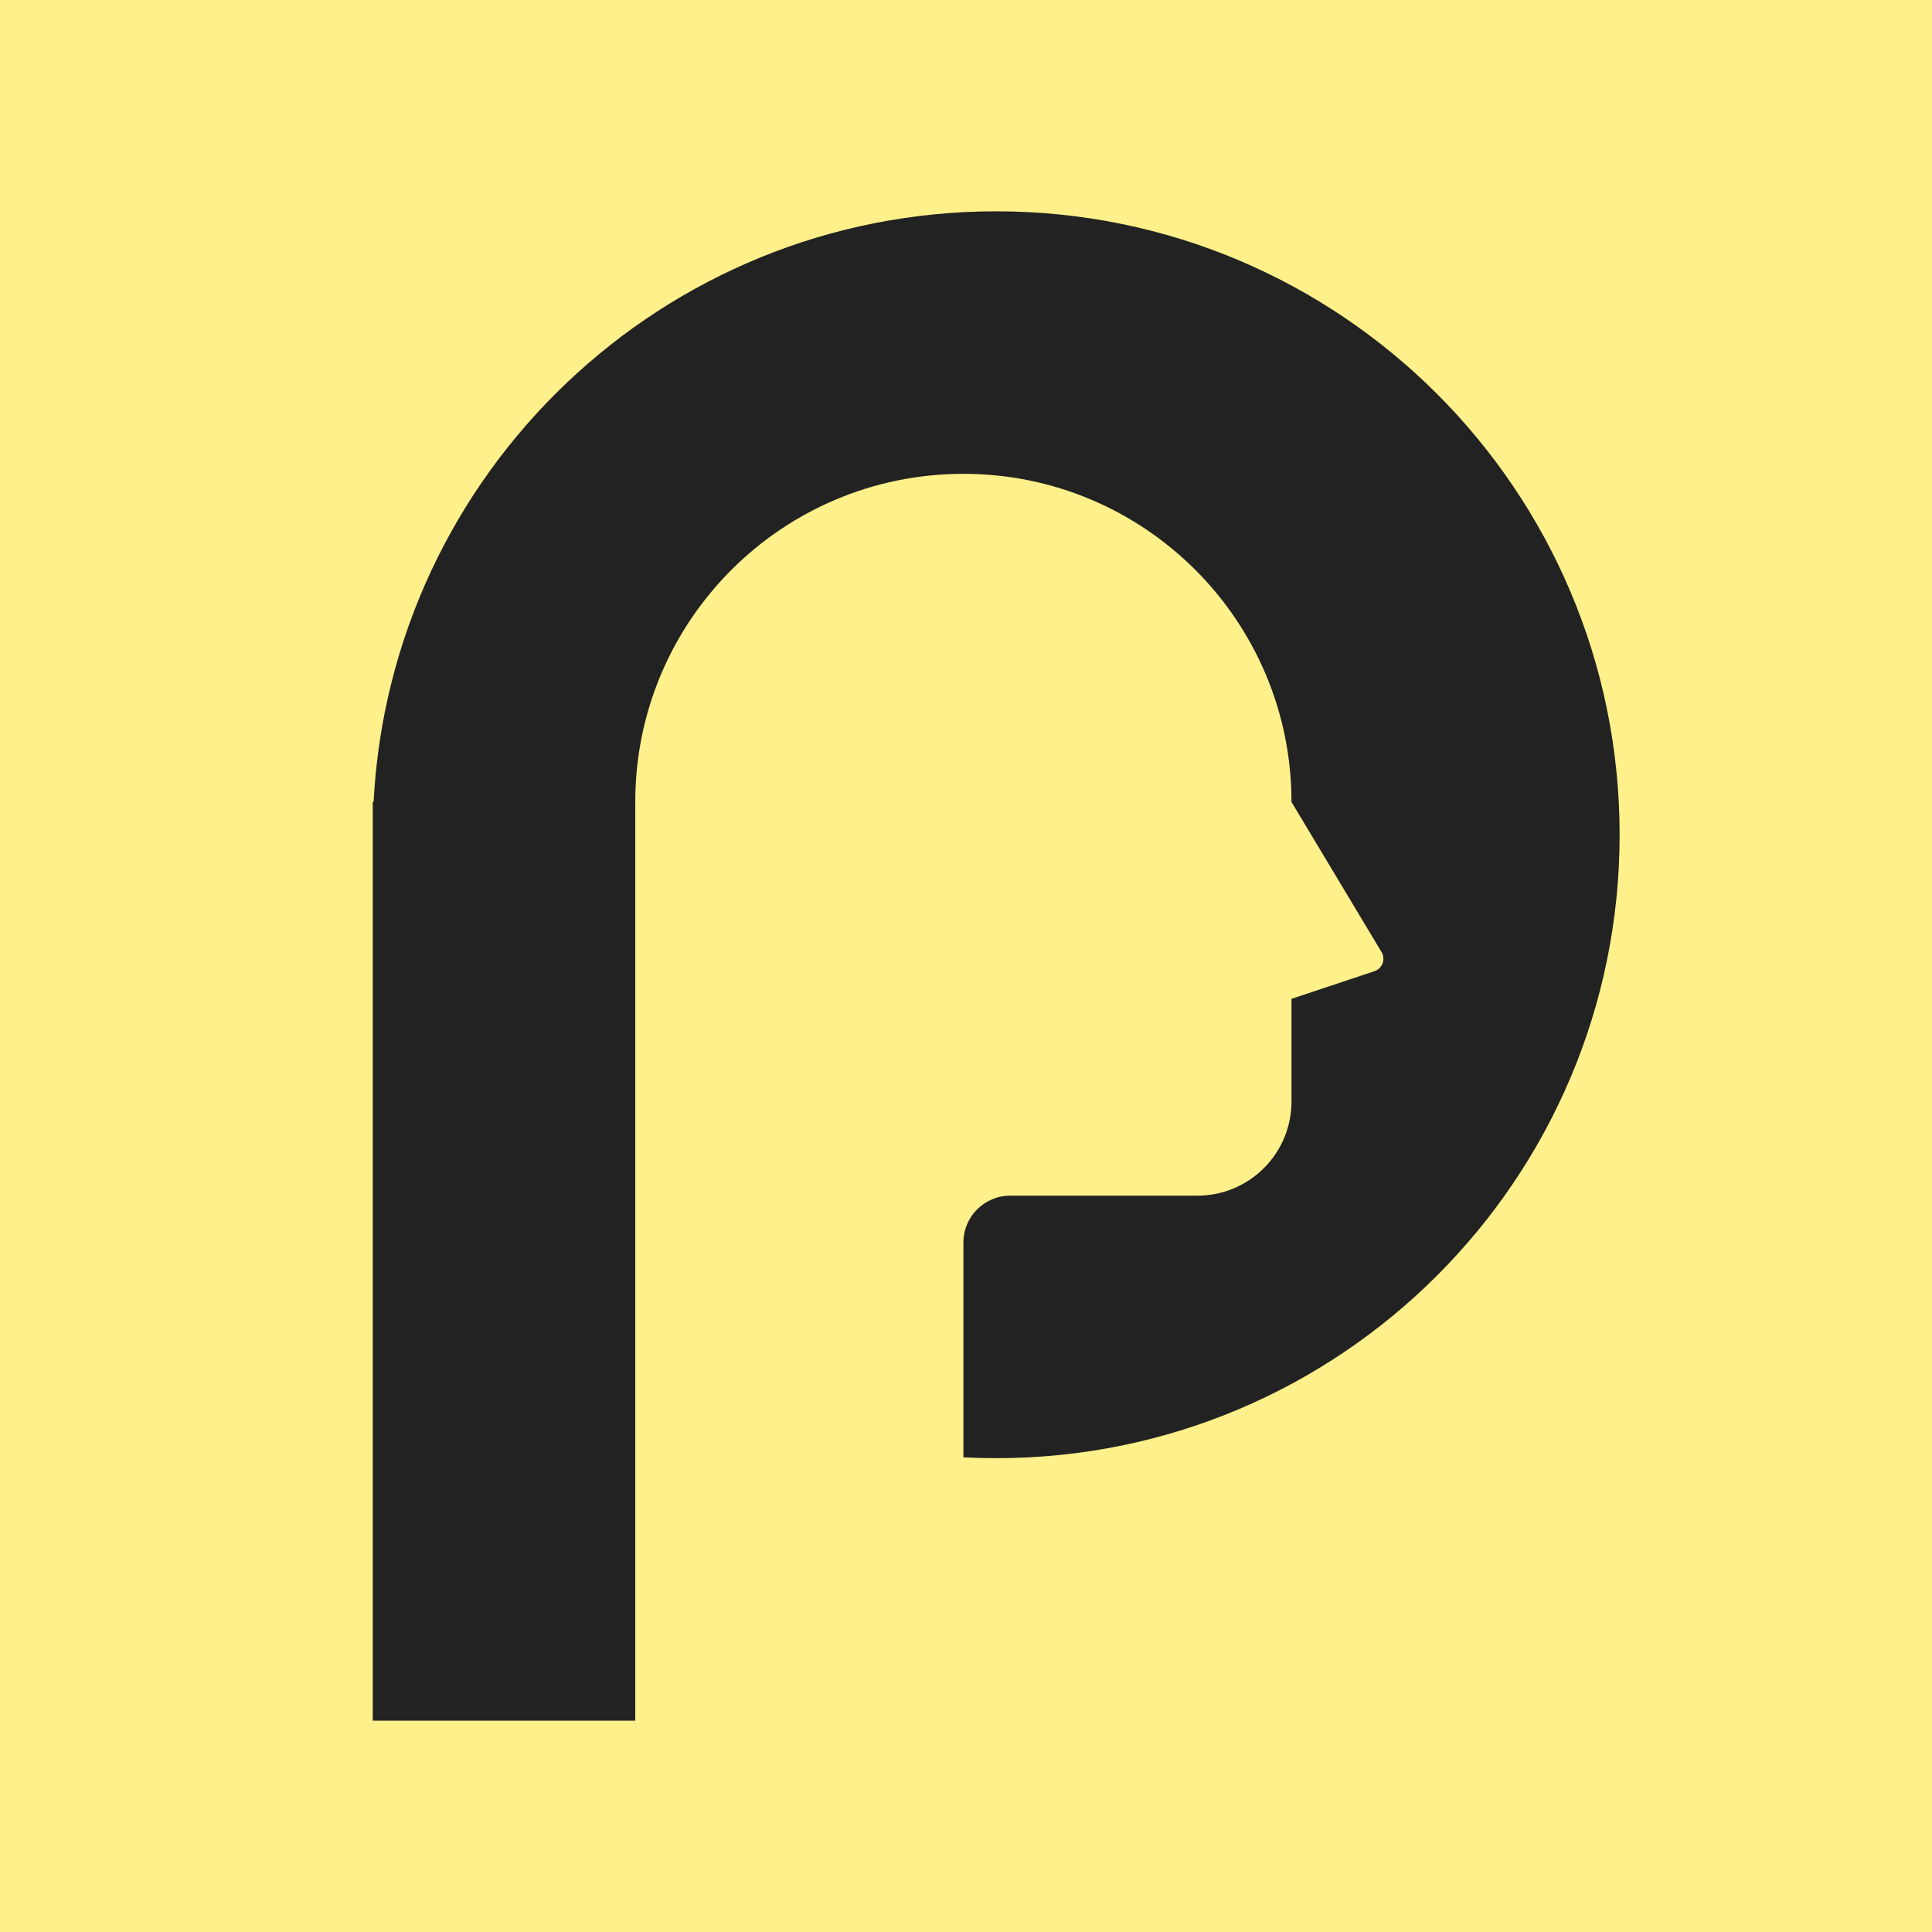
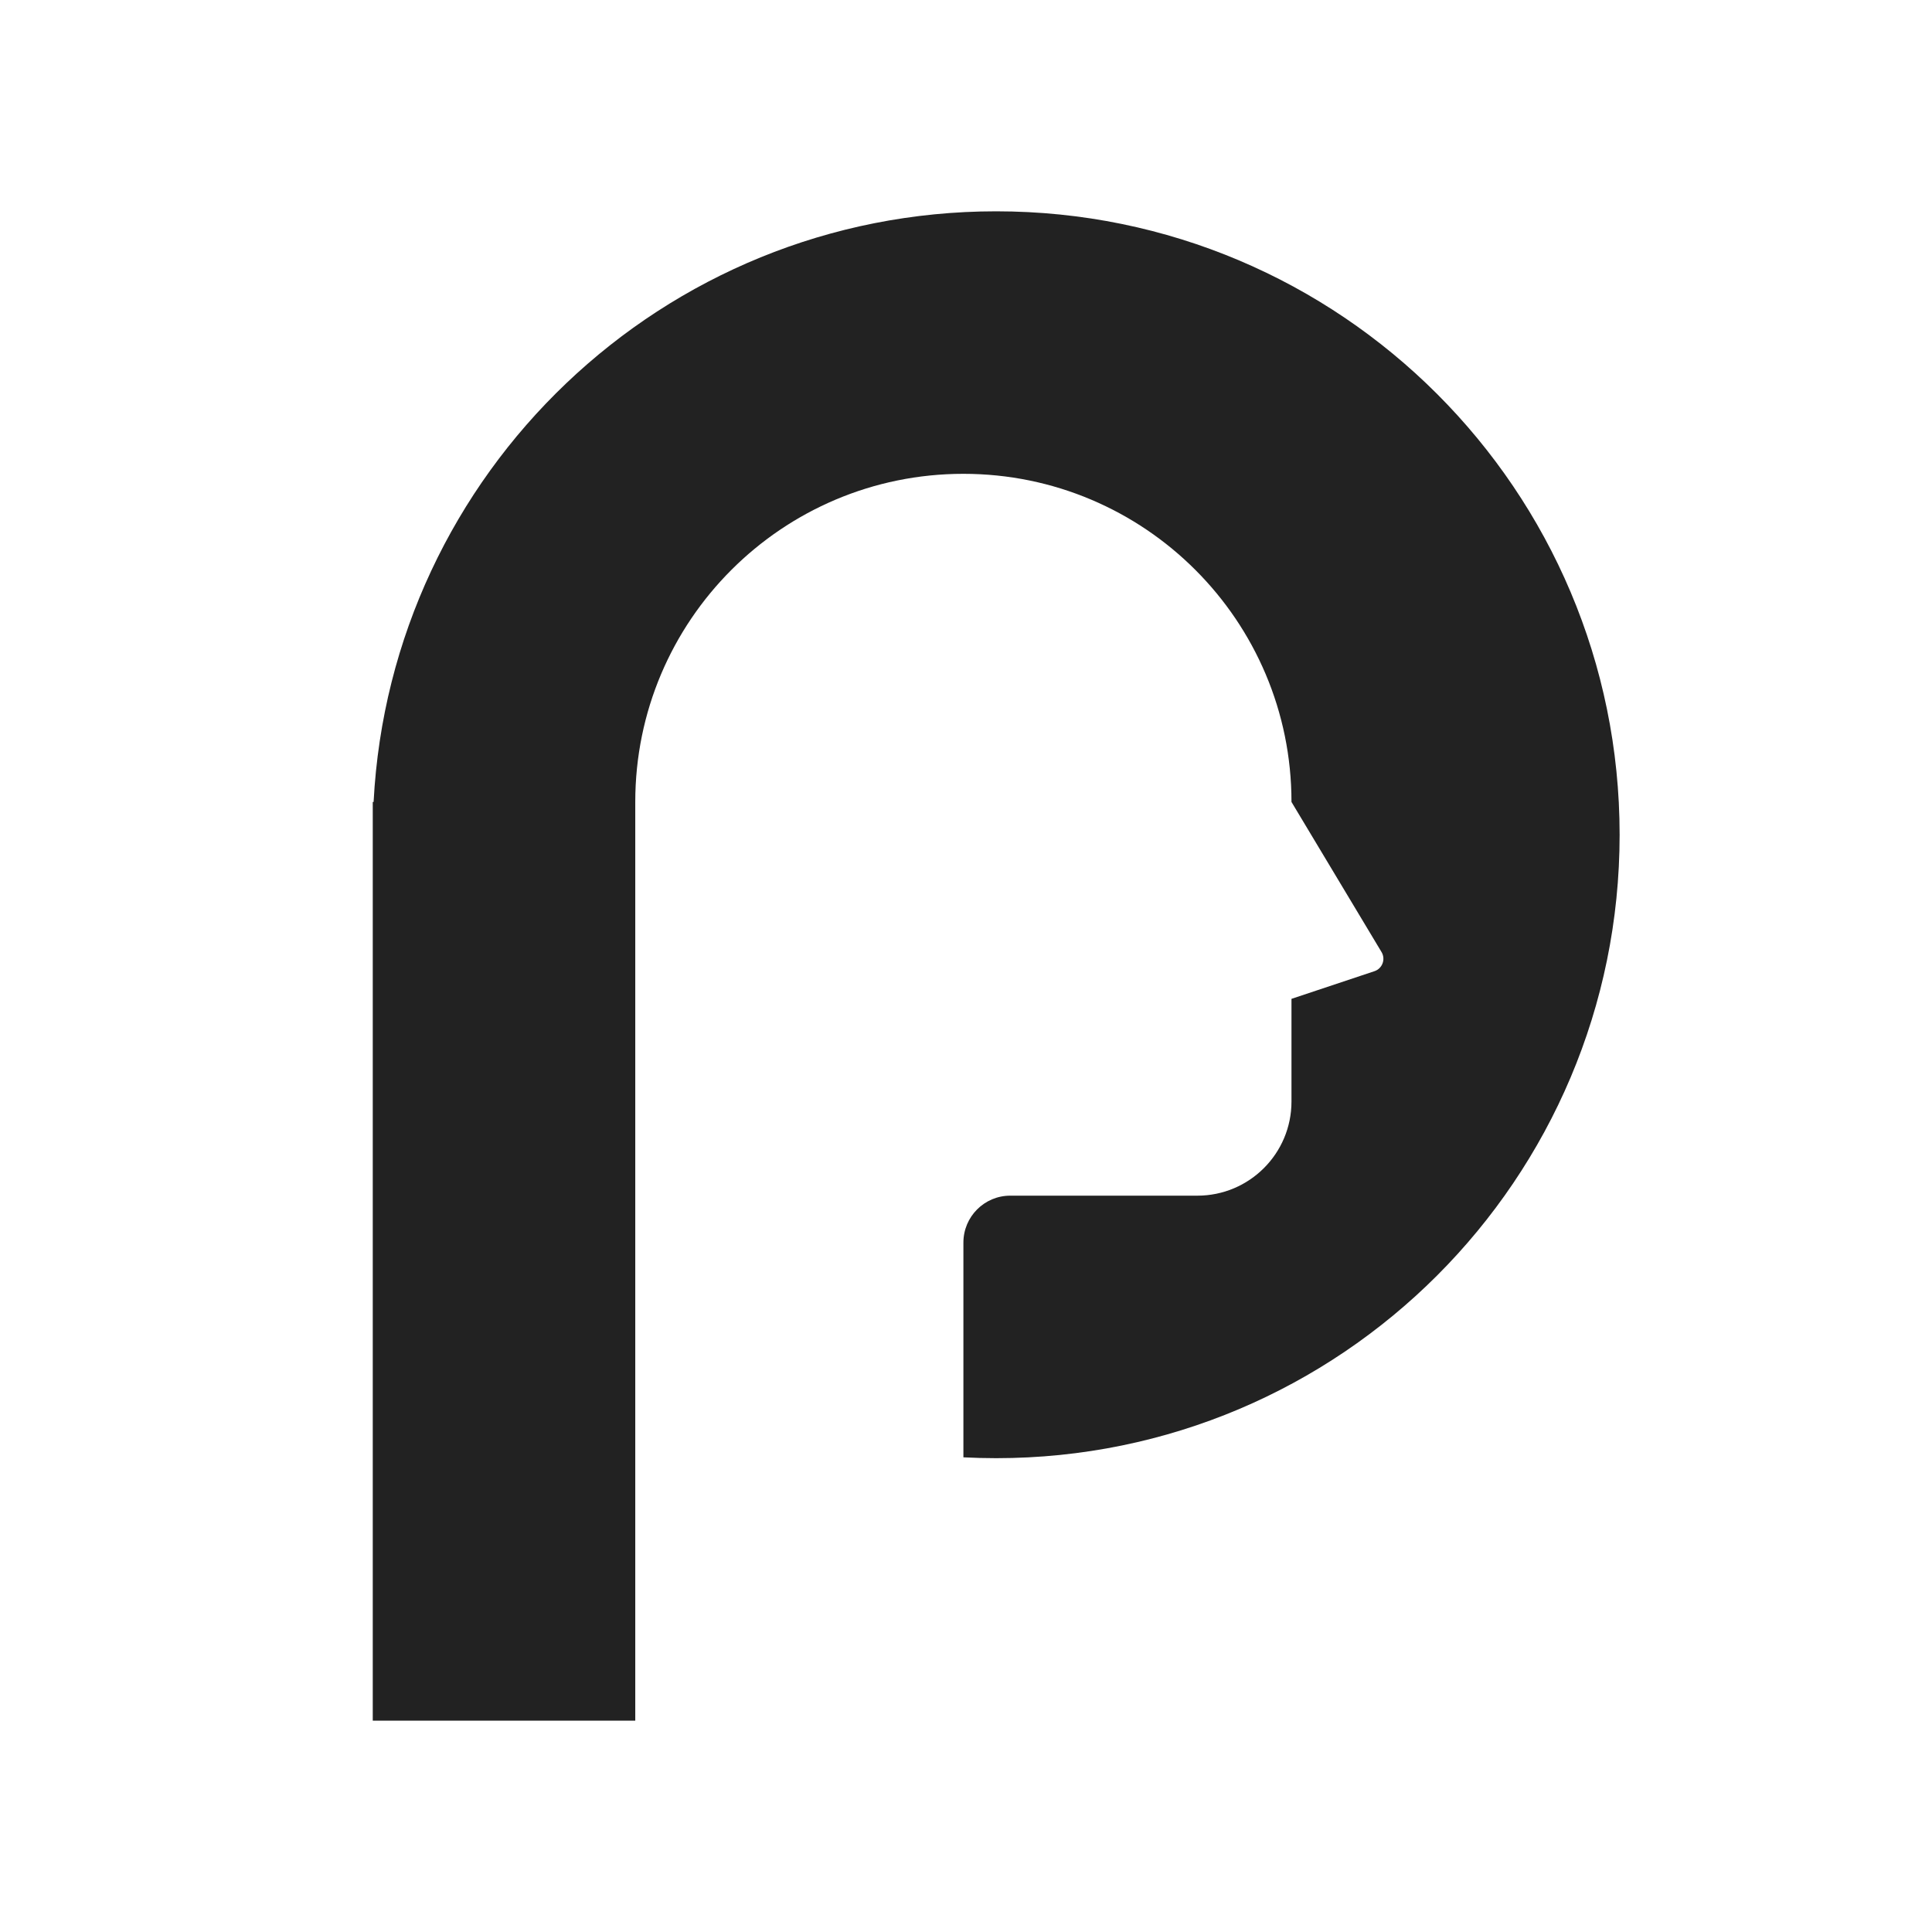
<svg xmlns="http://www.w3.org/2000/svg" width="32" height="32" viewBox="0 0 32 32" fill="none">
-   <rect width="32" height="32" fill="#FEF08A" />
  <path d="M6.174 13.283V28.5H10.522V13.283C10.522 10.281 12.955 7.848 15.957 7.848C18.958 7.848 21.391 10.281 21.391 13.283L22.882 15.768C22.954 15.887 22.897 16.042 22.765 16.086L21.391 16.544V18.245C21.391 19.106 20.693 19.804 19.832 19.804H16.733C16.304 19.804 15.957 20.152 15.957 20.581V24.138C16.137 24.147 16.318 24.152 16.5 24.152C22.203 24.152 26.826 19.529 26.826 13.826C26.826 8.123 22.203 3.5 16.5 3.5C10.979 3.5 6.471 7.832 6.188 13.283L6.174 13.283Z" fill="#222222" />
</svg>